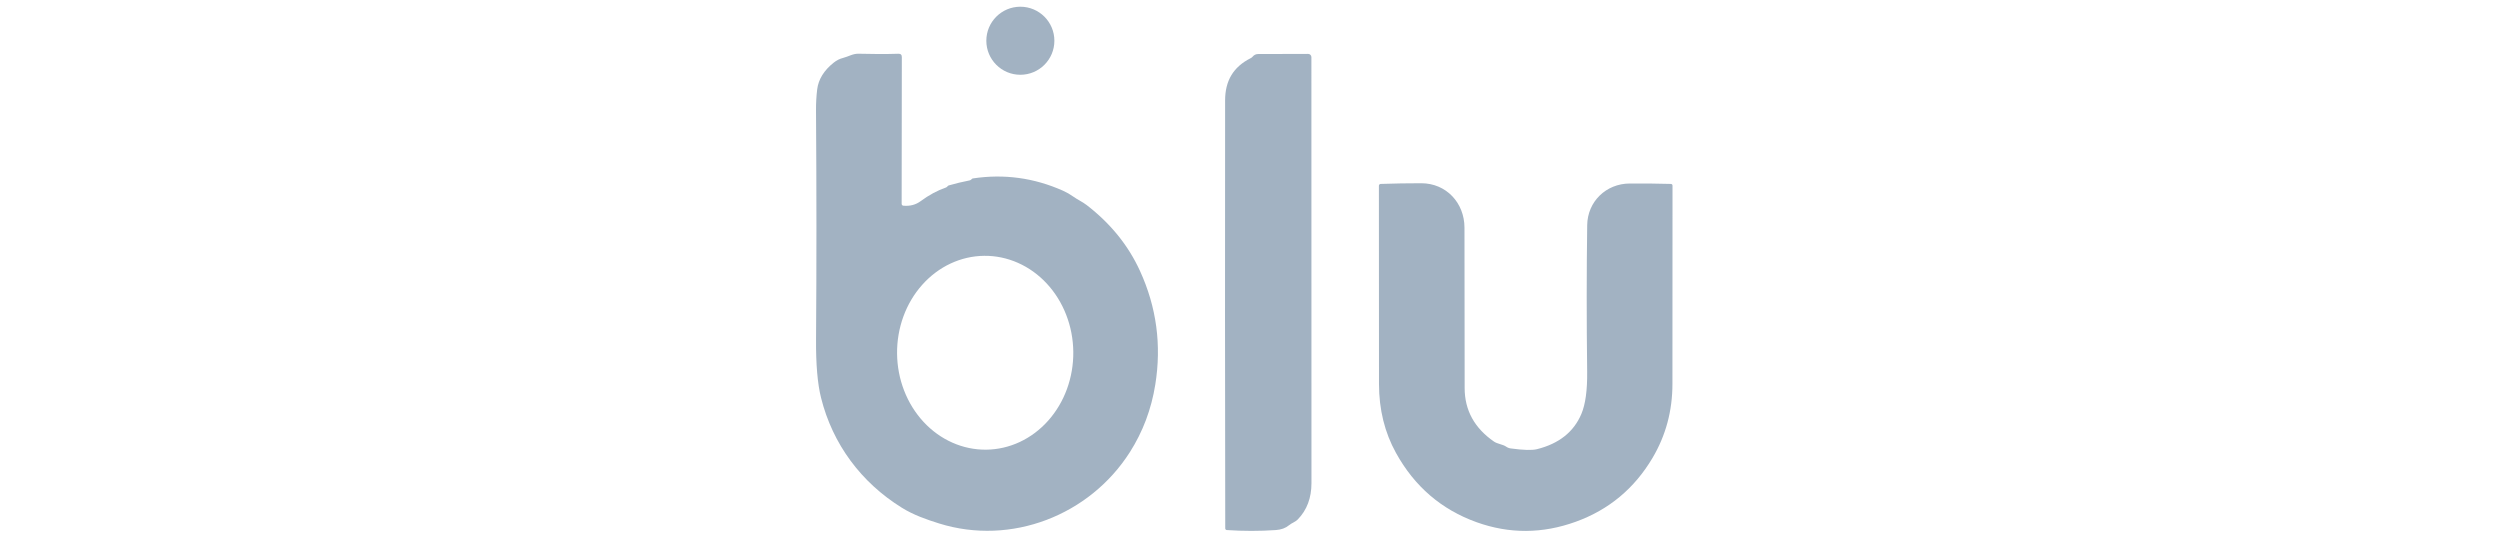
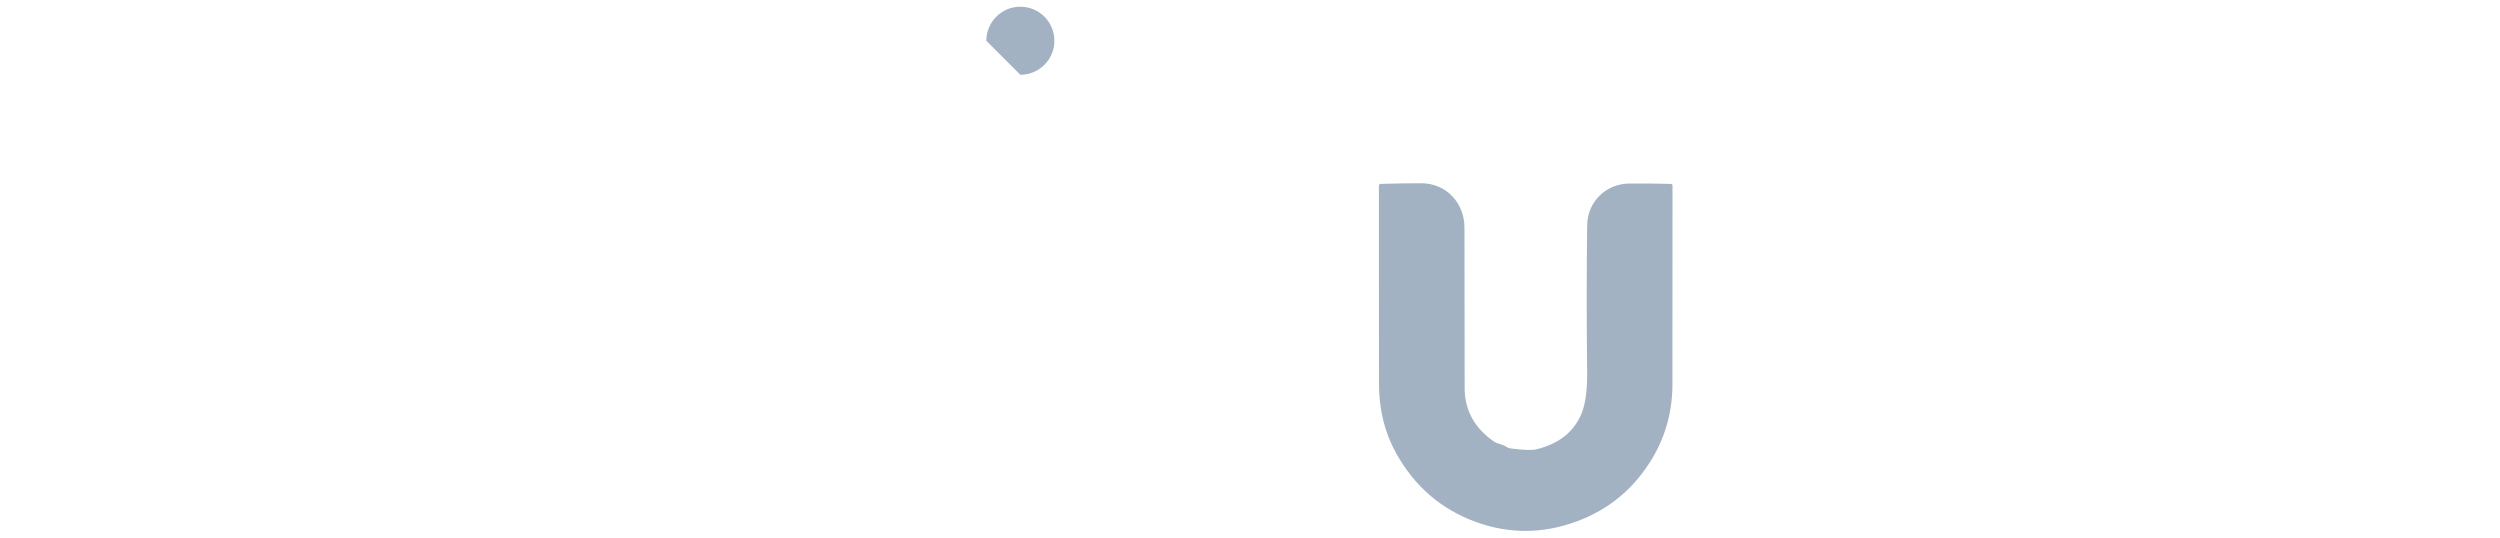
<svg xmlns="http://www.w3.org/2000/svg" width="186" height="40" viewBox="0 0 186 40" fill="none">
-   <path d="M75.914 5.563C77.312 5.563 78.446 4.43 78.446 3.032C78.446 1.633 77.312 0.5 75.914 0.5C74.516 0.5 73.383 1.633 73.383 3.032C73.383 4.43 74.516 5.563 75.914 5.563Z" fill="#A2B2C2" />
-   <path d="M67.219 15.304C67.71 15.347 68.138 15.233 68.502 14.962C69.113 14.51 69.736 14.174 70.37 13.954C70.418 13.937 70.457 13.909 70.488 13.87C70.503 13.85 70.52 13.833 70.539 13.819C70.552 13.807 70.568 13.8 70.585 13.796C71.09 13.65 71.609 13.525 72.141 13.421C72.182 13.412 72.219 13.395 72.251 13.367C72.268 13.352 72.284 13.336 72.3 13.319C72.321 13.296 72.351 13.28 72.384 13.275C74.696 12.925 76.929 13.229 79.083 14.187C79.357 14.309 79.609 14.454 79.841 14.62C80.162 14.85 80.543 15.021 80.841 15.251C82.624 16.624 83.949 18.26 84.817 20.161C86.047 22.852 86.426 25.671 85.953 28.618C85.658 30.45 85.029 32.123 84.064 33.638C81.068 38.343 75.234 40.615 69.878 38.948C68.916 38.647 67.956 38.31 67.096 37.774C64.07 35.899 61.946 33.043 61.086 29.595C60.824 28.551 60.7 27.096 60.714 25.231C60.753 19.741 60.752 14.06 60.711 8.187C60.708 7.677 60.737 7.165 60.798 6.653C60.892 5.901 61.302 5.236 62.031 4.658C62.245 4.487 62.478 4.371 62.73 4.308C63.133 4.206 63.455 3.984 63.883 3.997C64.928 4.027 65.914 4.028 66.841 3.999C67.013 3.994 67.098 4.077 67.096 4.249L67.083 15.156C67.083 15.246 67.129 15.296 67.219 15.304ZM73.373 33.456C74.234 33.447 75.084 33.252 75.876 32.881C76.668 32.51 77.385 31.971 77.986 31.295C78.588 30.619 79.063 29.819 79.383 28.941C79.703 28.062 79.863 27.123 79.853 26.176C79.843 25.229 79.664 24.293 79.325 23.422C78.987 22.55 78.495 21.76 77.88 21.097C77.264 20.433 76.536 19.91 75.736 19.556C74.937 19.202 74.083 19.024 73.222 19.033C72.361 19.042 71.51 19.238 70.719 19.608C69.927 19.979 69.21 20.518 68.609 21.194C68.007 21.87 67.532 22.67 67.212 23.548C66.892 24.427 66.732 25.366 66.742 26.313C66.752 27.26 66.931 28.196 67.27 29.068C67.608 29.939 68.1 30.729 68.715 31.392C69.331 32.056 70.059 32.579 70.859 32.933C71.658 33.287 72.512 33.465 73.373 33.456Z" fill="#A2B2C2" />
-   <path d="M95.899 39.081C95.646 39.291 95.321 39.409 94.924 39.436C93.716 39.519 92.499 39.519 91.273 39.436C91.241 39.434 91.212 39.42 91.191 39.397C91.169 39.373 91.158 39.343 91.158 39.311C91.139 29.047 91.136 18.433 91.148 7.47C91.15 6.016 91.75 4.98 93.054 4.326C93.109 4.299 93.159 4.26 93.199 4.211C93.306 4.084 93.444 4.02 93.61 4.02C94.84 4.02 96.079 4.017 97.326 4.01C97.39 4.01 97.452 4.035 97.497 4.081C97.543 4.126 97.568 4.188 97.568 4.252C97.567 15.042 97.568 25.607 97.573 35.947C97.573 37.043 97.237 37.939 96.565 38.635C96.351 38.854 96.124 38.895 95.899 39.081Z" fill="#A2B2C2" />
+   <path d="M75.914 5.563C77.312 5.563 78.446 4.43 78.446 3.032C78.446 1.633 77.312 0.5 75.914 0.5C74.516 0.5 73.383 1.633 73.383 3.032Z" fill="#A2B2C2" />
  <path d="M112.405 33.364C113.339 33.492 113.989 33.51 114.354 33.418C115.989 33.008 117.089 32.135 117.654 30.797C117.957 30.083 118.101 29.036 118.085 27.658C118.039 23.8 118.04 20.164 118.088 16.751C118.111 14.998 119.491 13.663 121.245 13.653C122.32 13.646 123.343 13.657 124.315 13.684C124.347 13.684 124.377 13.698 124.4 13.721C124.422 13.743 124.435 13.774 124.435 13.806C124.428 18.544 124.426 23.46 124.429 28.554C124.431 30.565 123.935 32.407 122.942 34.079C121.594 36.349 119.695 37.927 117.243 38.816C114.761 39.715 112.301 39.728 109.863 38.854C107.241 37.913 105.24 36.194 103.861 33.696C103.02 32.177 102.599 30.471 102.597 28.577C102.594 23.609 102.592 18.69 102.59 13.819C102.59 13.784 102.603 13.75 102.628 13.725C102.652 13.7 102.685 13.685 102.72 13.684C103.727 13.65 104.733 13.633 105.739 13.633C107.599 13.633 108.954 15.092 108.957 16.935C108.96 20.952 108.965 24.93 108.97 28.87C108.971 30.523 109.7 31.85 111.154 32.854C111.407 33.028 111.813 33.061 112.052 33.227C112.161 33.303 112.279 33.349 112.405 33.364Z" fill="#A2B2C2" />
</svg>